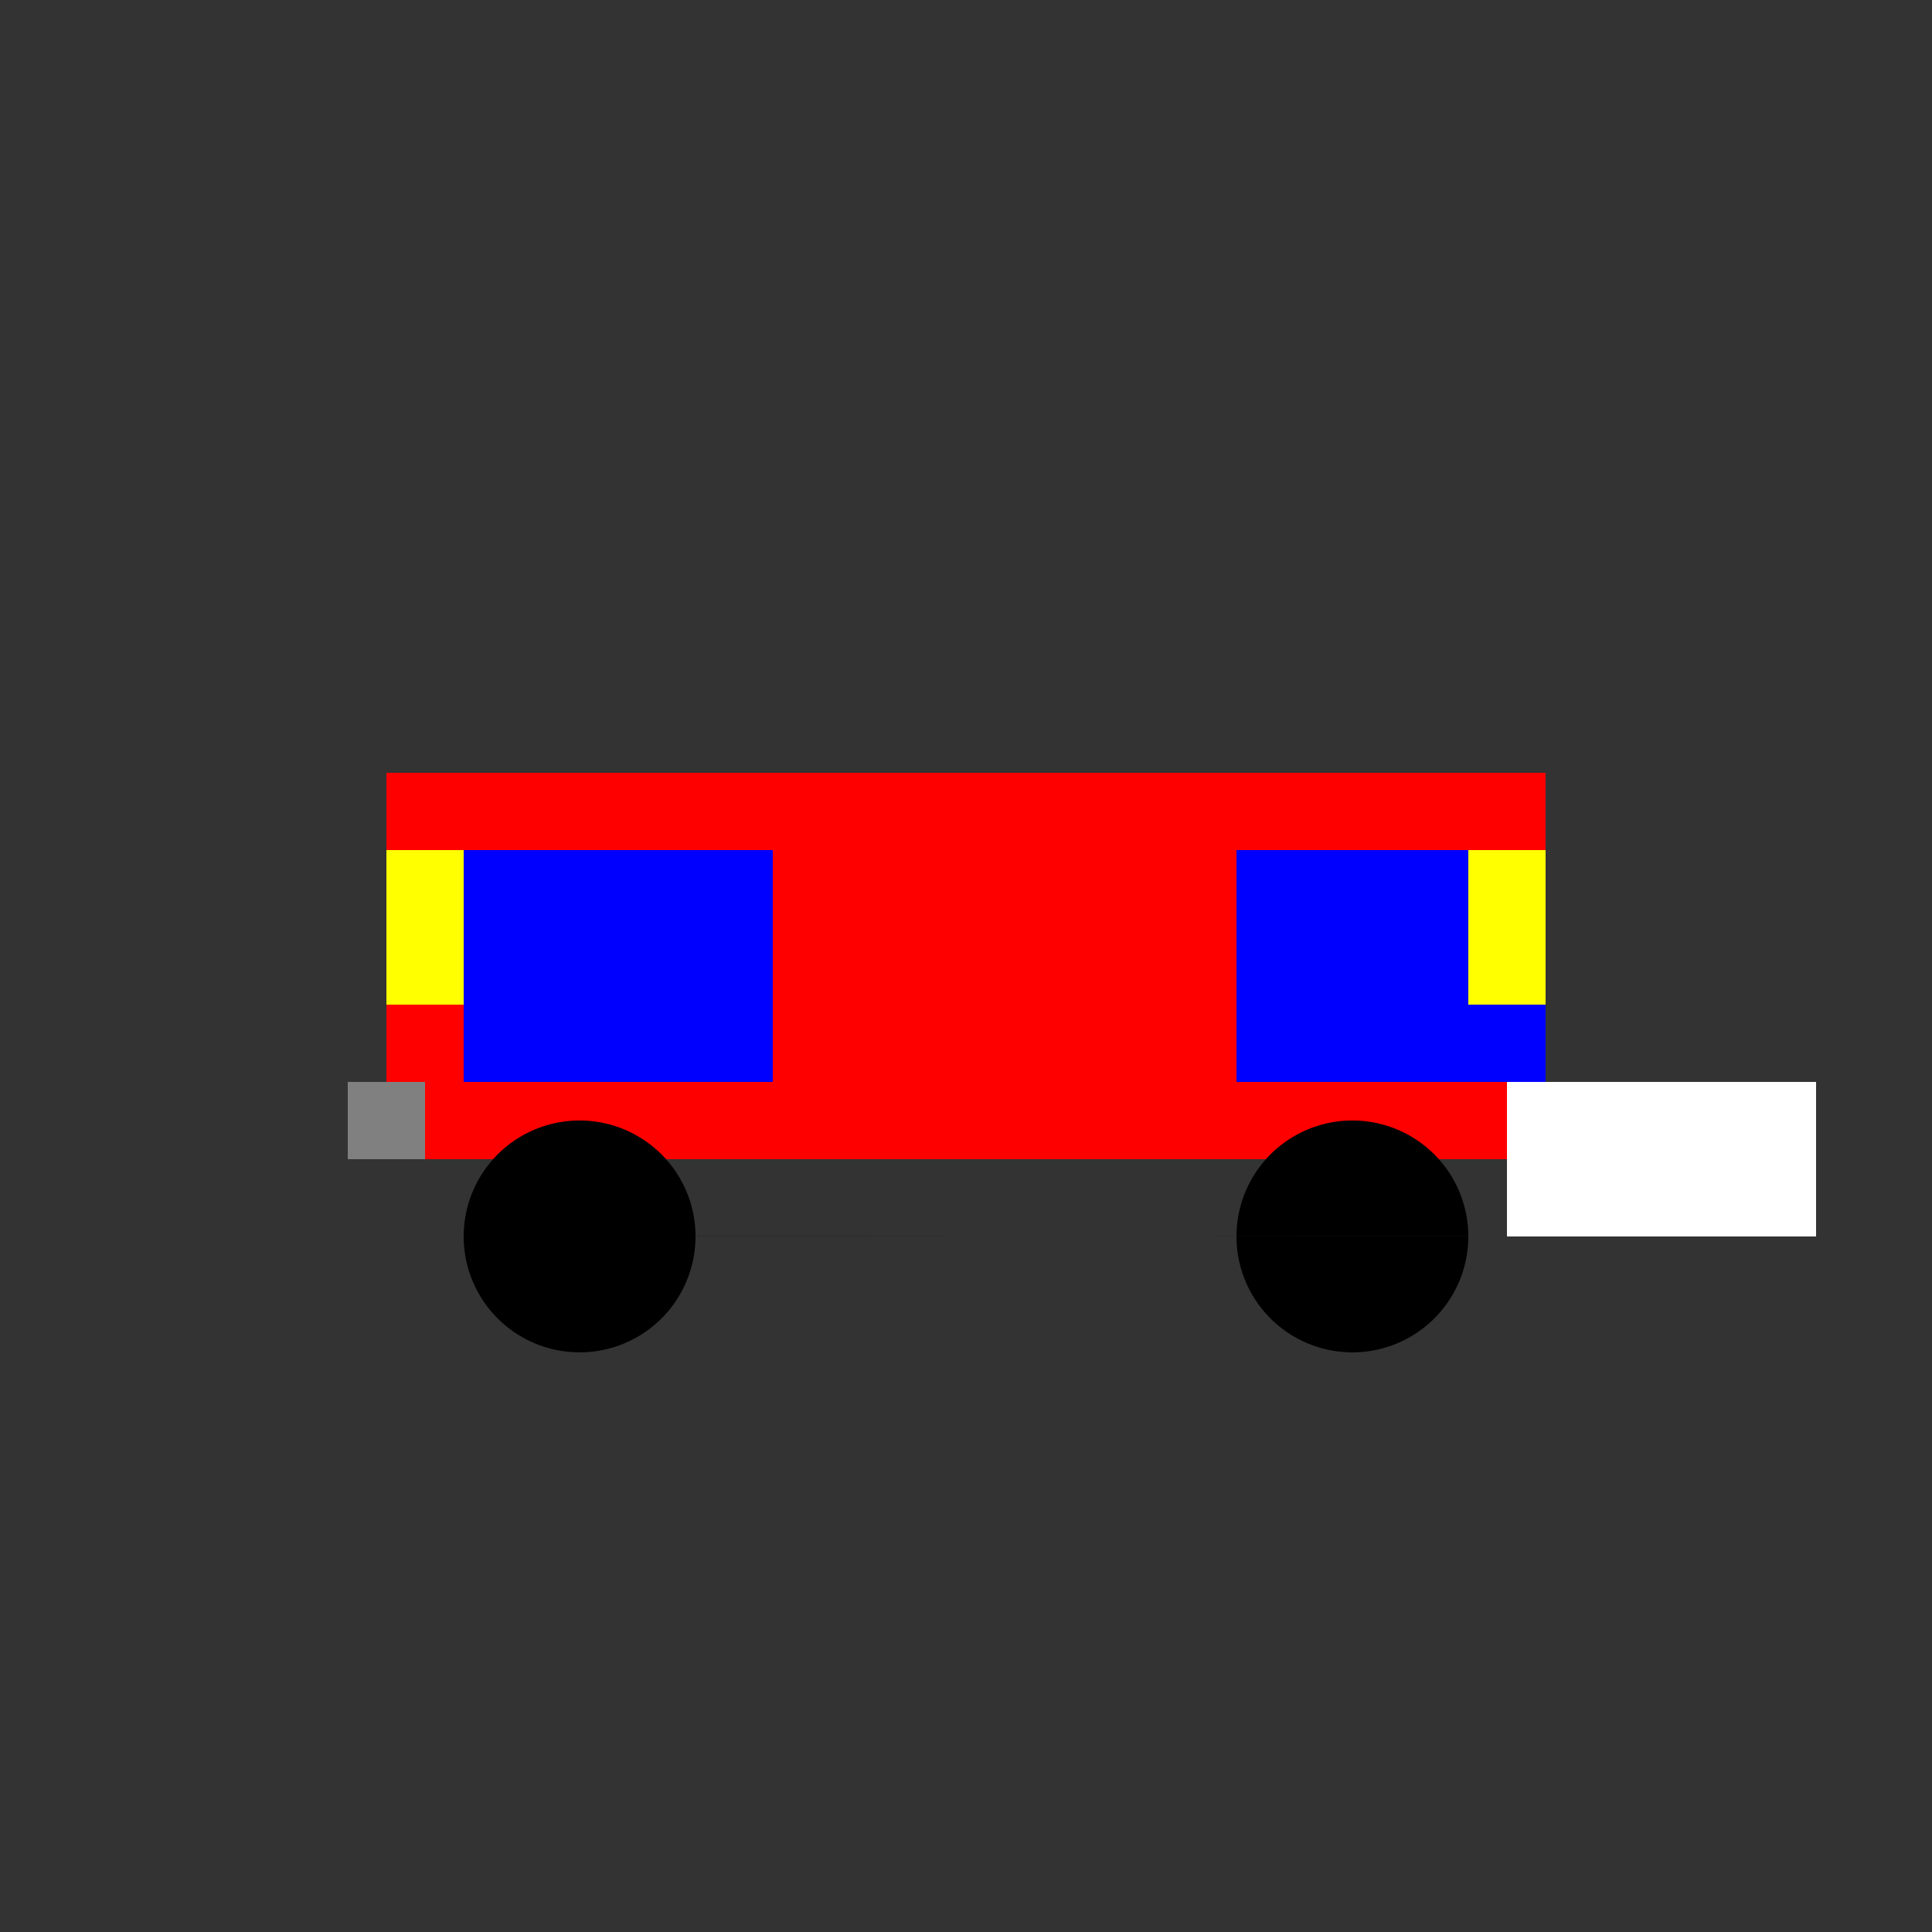
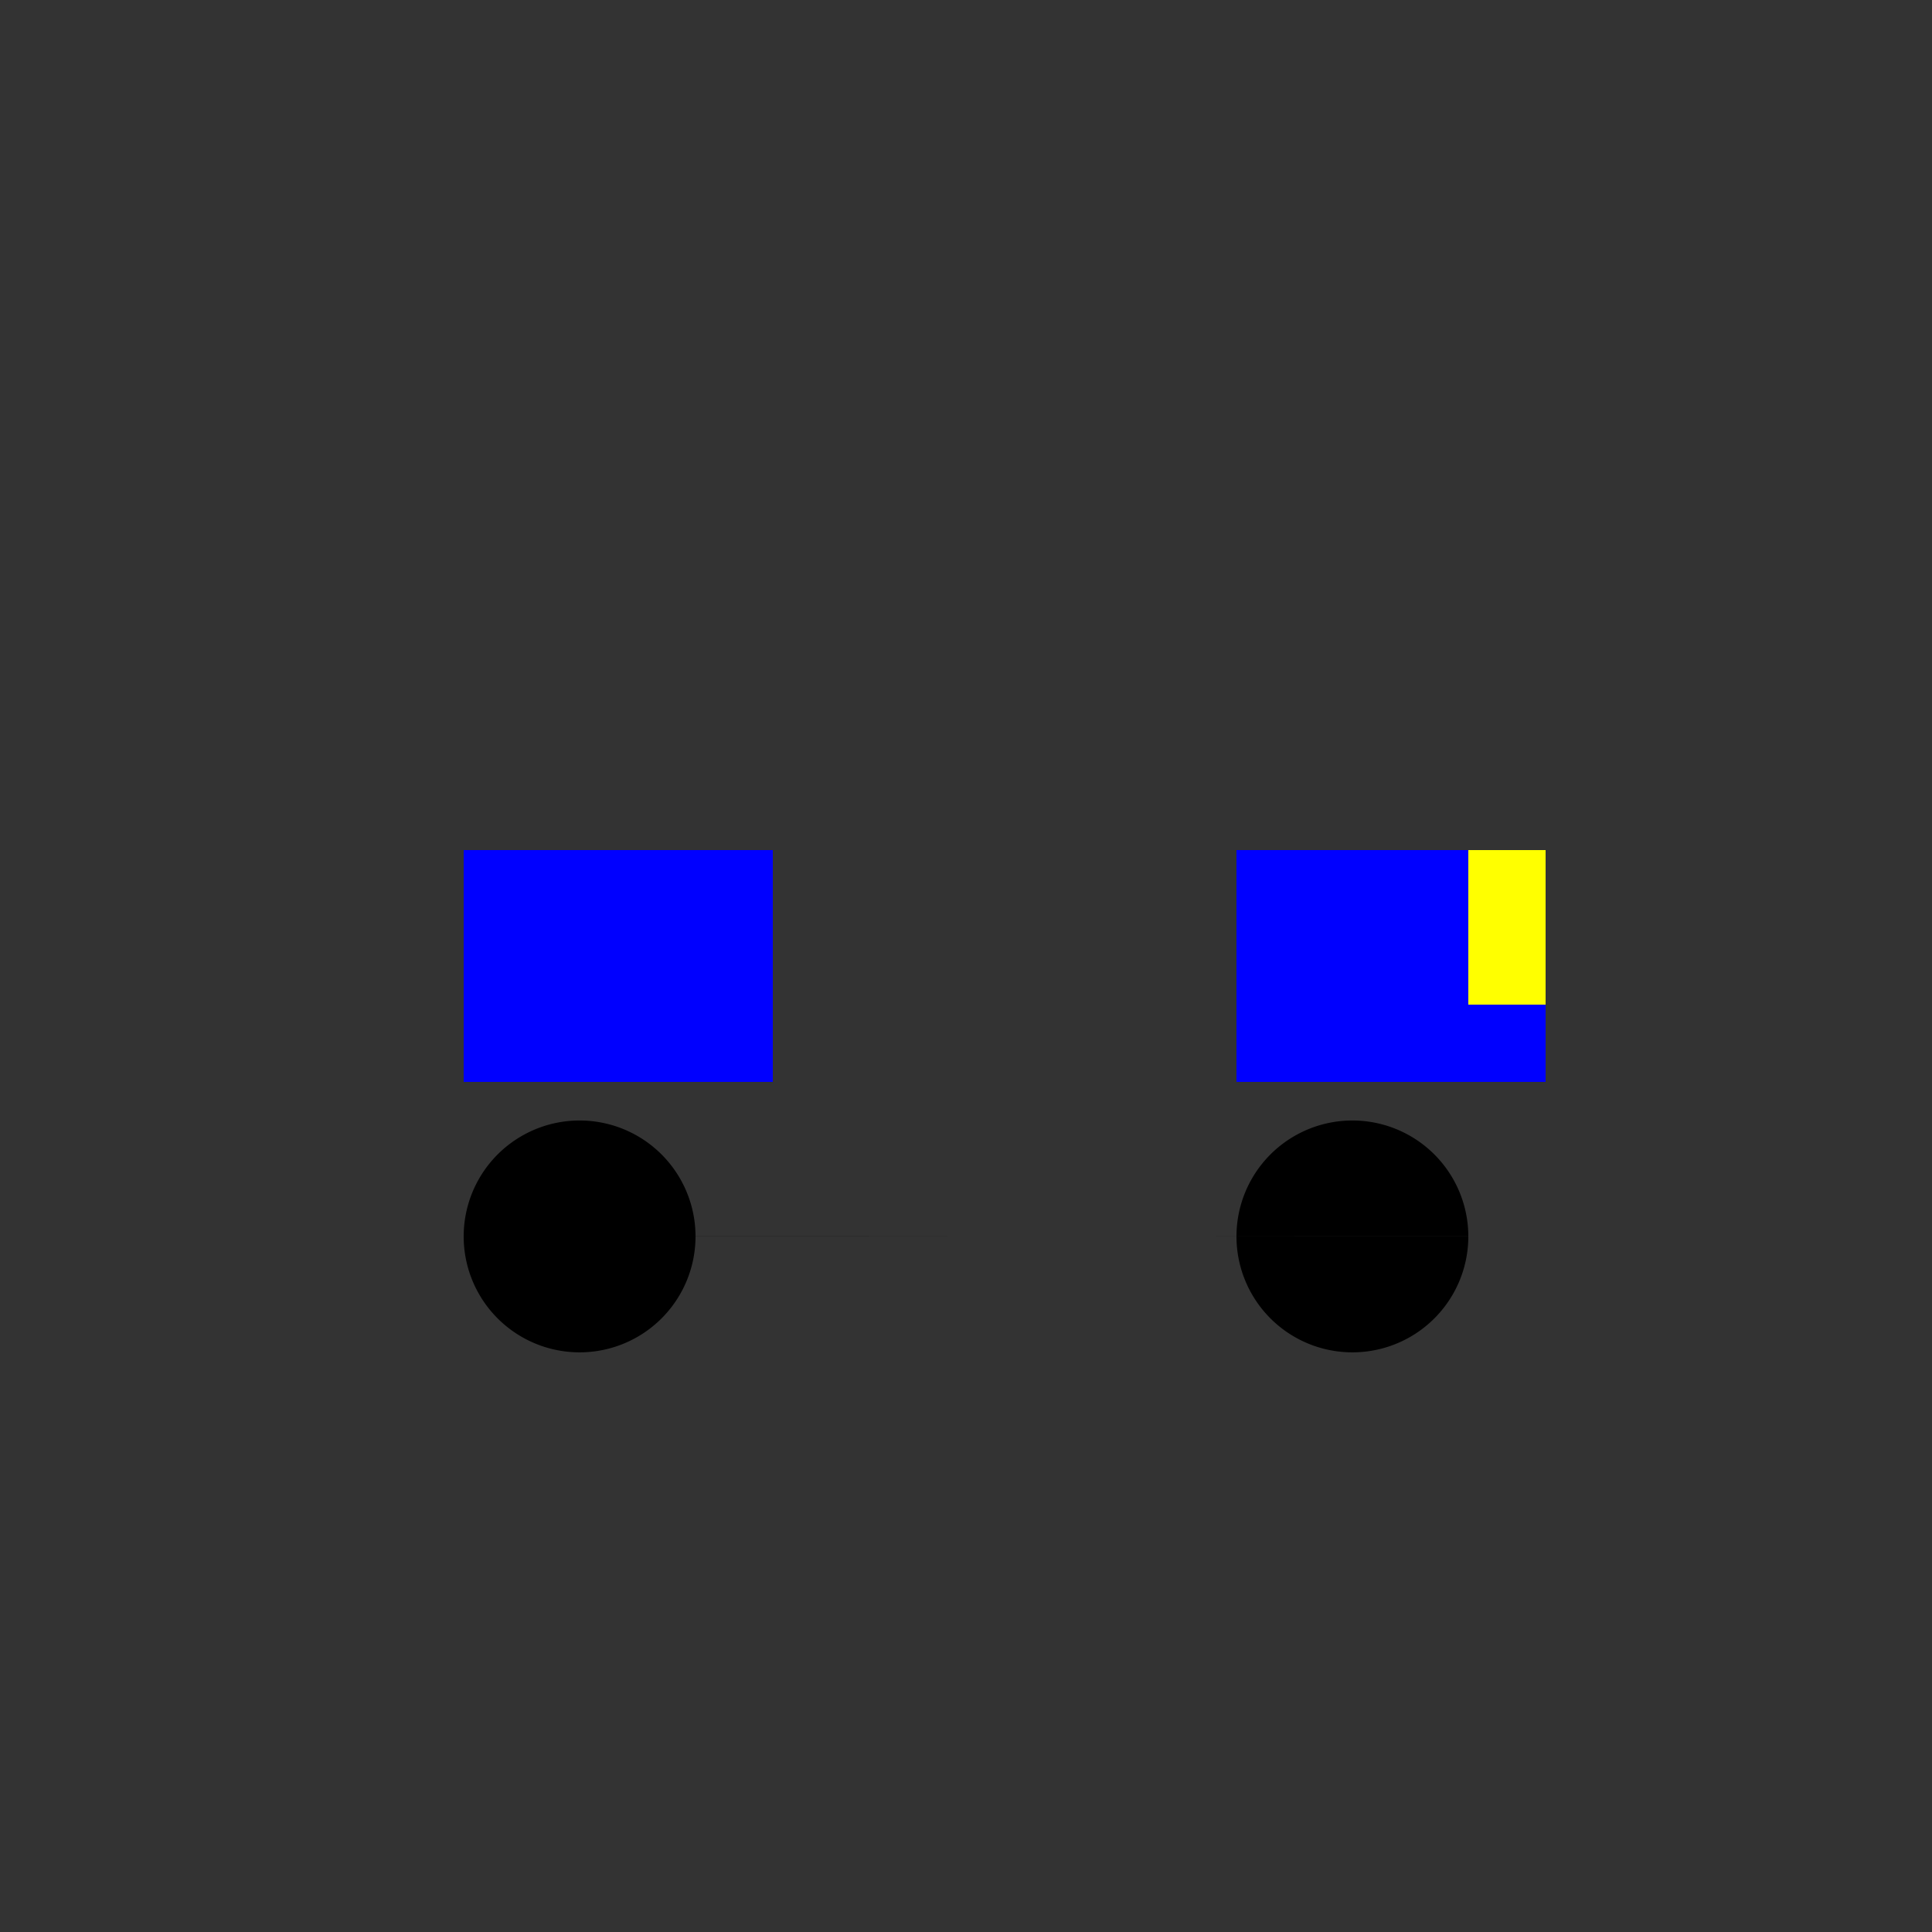
<svg xmlns="http://www.w3.org/2000/svg" width="500" height="500">
  <rect width="100%" height="100%" fill="#333333" stroke="none" />
  <defs />
  <g>
-     <rect fill="#ff0000" stroke="none" x="100" y="200" width="300" height="100" />
    <rect fill="#0000ff" stroke="none" x="120" y="220" width="80" height="60" />
    <rect fill="#0000ff" stroke="none" x="320" y="220" width="80" height="60" />
    <path fill="#000000" stroke="none" paint-order="stroke fill markers" d=" M 180 320 A 30 30 0 1 1 180 319.97 L 380 320 A 30 30 0 1 1 380 319.97" />
-     <path fill="#ff0000" stroke="none" paint-order="stroke fill markers" d=" M 230 250 L 250 270 L 230 290 L 210 270" />
-     <rect fill="#ffff00" stroke="none" x="100" y="220" width="20" height="40" />
    <rect fill="#ffff00" stroke="none" x="380" y="220" width="20" height="40" />
-     <rect fill="#808080" stroke="none" x="90" y="280" width="20" height="20" />
-     <rect fill="#ffffff" stroke="none" x="390" y="280" width="80" height="40" />
  </g>
</svg>